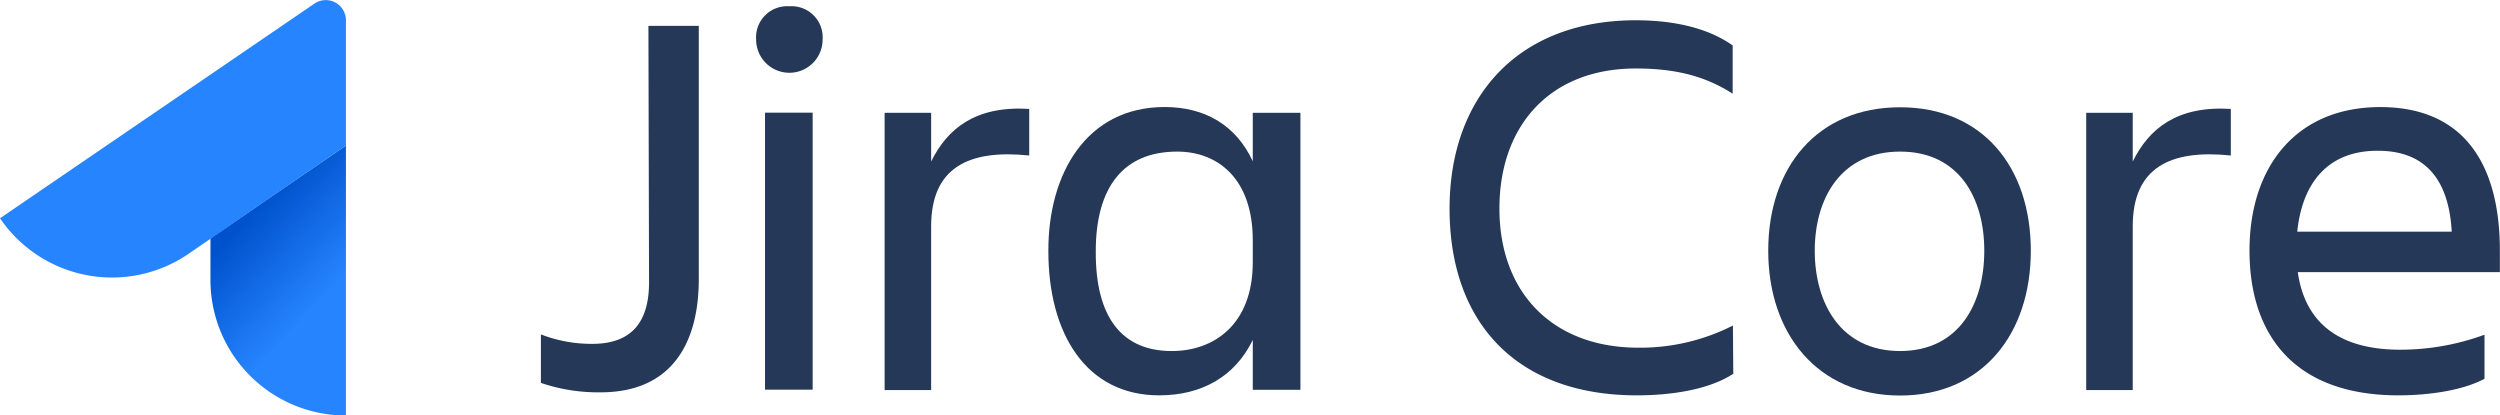
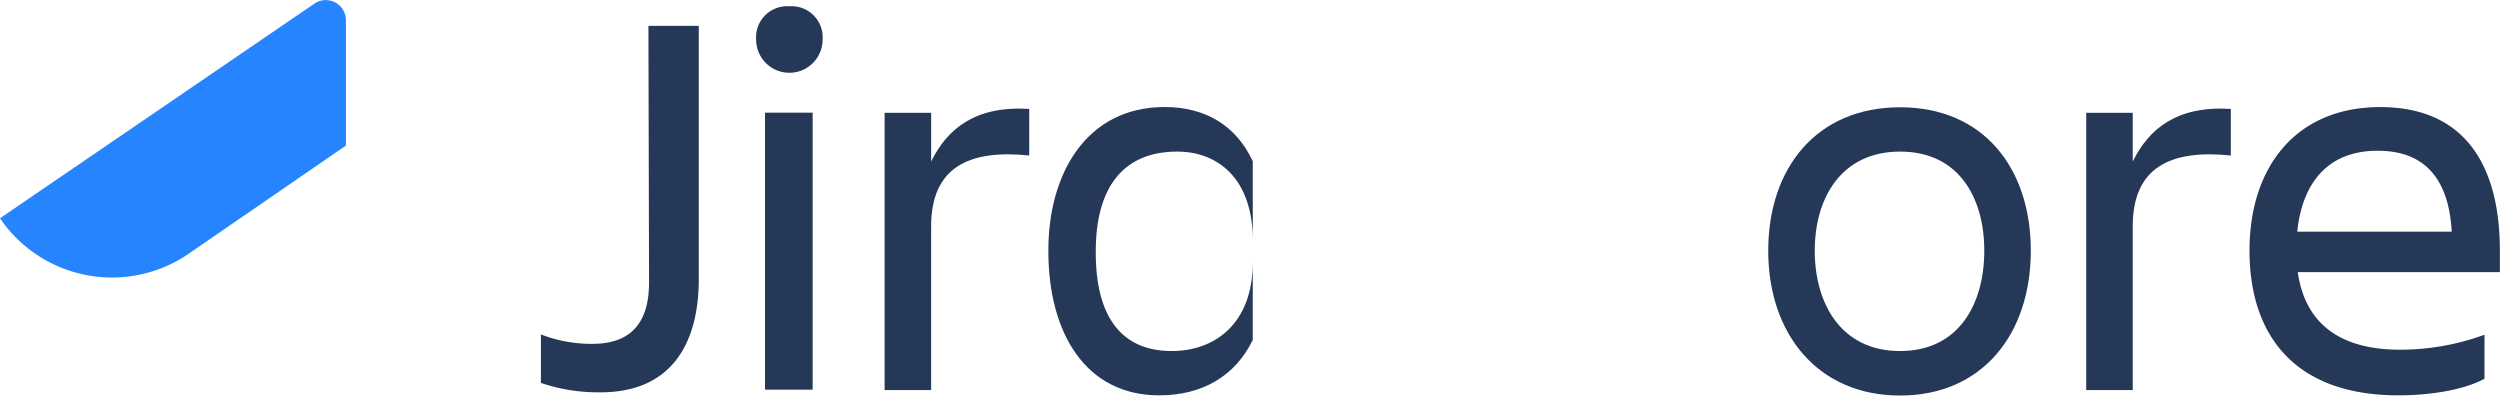
<svg xmlns="http://www.w3.org/2000/svg" viewBox="0 0 397.12 66">
  <defs>
    <style>.cls-1{fill:#253858;}.cls-2{fill:url(#linear-gradient);}.cls-3{fill:#2684ff;}</style>
    <linearGradient id="linear-gradient" x1="37.13" y1="31.71" x2="52.42" y2="46.24" gradientUnits="userSpaceOnUse">
      <stop offset="0.17" stop-color="#0052cc" />
      <stop offset="1" stop-color="#2684ff" />
    </linearGradient>
  </defs>
  <title>Jira Core-blue</title>
  <g id="Layer_2" data-name="Layer 2">
    <g id="Blue">
      <path class="cls-1" d="M103,4.11H111V44.32c0,10.65-4.66,18-15.58,18a28.14,28.14,0,0,1-9.5-1.5V53.12a22.21,22.21,0,0,0,8.18,1.5c6.69,0,9-4,9-9.77Z" />
      <path class="cls-1" d="M125.39,1a4.94,4.94,0,0,1,5.28,5.28,5.28,5.28,0,0,1-10.56,0A4.94,4.94,0,0,1,125.39,1Zm-3.87,16.9h7.57v44h-7.57Z" />
      <path class="cls-1" d="M140.52,17.92h7.39v7.74c2.55-5.19,7-8.89,15.58-8.36V24.7c-9.68-1-15.58,1.94-15.58,11.26v26h-7.39Z" />
-       <path class="cls-1" d="M199,54c-2.82,5.81-8.1,8.8-14.87,8.8-11.7,0-17.6-9.94-17.6-22.88C166.48,27.51,172.64,17,185,17c6.42,0,11.35,2.9,14,8.62V17.92h7.57v44H199Zm-12.85,1.76c6.78,0,12.85-4.31,12.85-14.08V38.16c0-9.77-5.54-14.08-12-14.08-8.54,0-12.94,5.63-12.94,15.84C174,50.48,178.27,55.76,186.11,55.76Z" />
-       <path class="cls-1" d="M275.33,59.37C271.73,61.74,266,62.8,260,62.8c-19,0-29.74-11.44-29.74-29.66,0-17.6,10.74-29.92,29.57-29.92,5.63,0,11.26,1.06,15.4,4v7.66c-4.14-2.64-8.71-4-15.4-4-13.55,0-21.65,9-21.65,22.26s8.36,22.09,22.09,22.09a32.46,32.46,0,0,0,15-3.52Z" />
+       <path class="cls-1" d="M199,54c-2.82,5.81-8.1,8.8-14.87,8.8-11.7,0-17.6-9.94-17.6-22.88C166.48,27.51,172.64,17,185,17c6.42,0,11.35,2.9,14,8.62V17.92v44H199Zm-12.85,1.76c6.78,0,12.85-4.31,12.85-14.08V38.16c0-9.77-5.54-14.08-12-14.08-8.54,0-12.94,5.63-12.94,15.84C174,50.48,178.27,55.76,186.11,55.76Z" />
      <path class="cls-1" d="M280.88,39.83c0-13.2,7.74-22.79,20.94-22.79s20.77,9.59,20.77,22.79-7.66,23-20.77,23S280.88,53,280.88,39.83Zm7.39,0c0,8.36,4.14,15.93,13.55,15.93s13.38-7.57,13.38-15.93-4-15.75-13.37-15.75S288.27,31.47,288.27,39.83Z" />
      <path class="cls-1" d="M331.39,17.92h7.39v7.74c2.55-5.19,7-8.89,15.58-8.36V24.7c-9.68-1-15.58,1.94-15.58,11.26v26h-7.39Z" />
      <path class="cls-1" d="M381,62.8c-16.46,0-23.67-9.5-23.67-23,0-13.29,7.39-22.79,20.77-22.79,13.55,0,19,9.42,19,22.79v3.43H365c1.06,7.48,5.9,12.32,16.28,12.32a39,39,0,0,0,13.38-2.38v7C391.05,62.1,385.51,62.8,381,62.8Zm-16.1-26h24.55c-.44-8.18-4.14-12.85-11.7-12.85C369.76,23.9,365.71,29.1,364.92,36.75Z" />
-       <path class="cls-2" d="M33.43,44.48A21.52,21.52,0,0,0,54.95,66h0V23.12L33.43,37.86Z" />
      <path class="cls-3" d="M54.95,23.12V3.21a3.2,3.2,0,0,0-5-2.64L0,34.67a21.52,21.52,0,0,0,29.89,5.69Z" />
    </g>
  </g>
</svg>